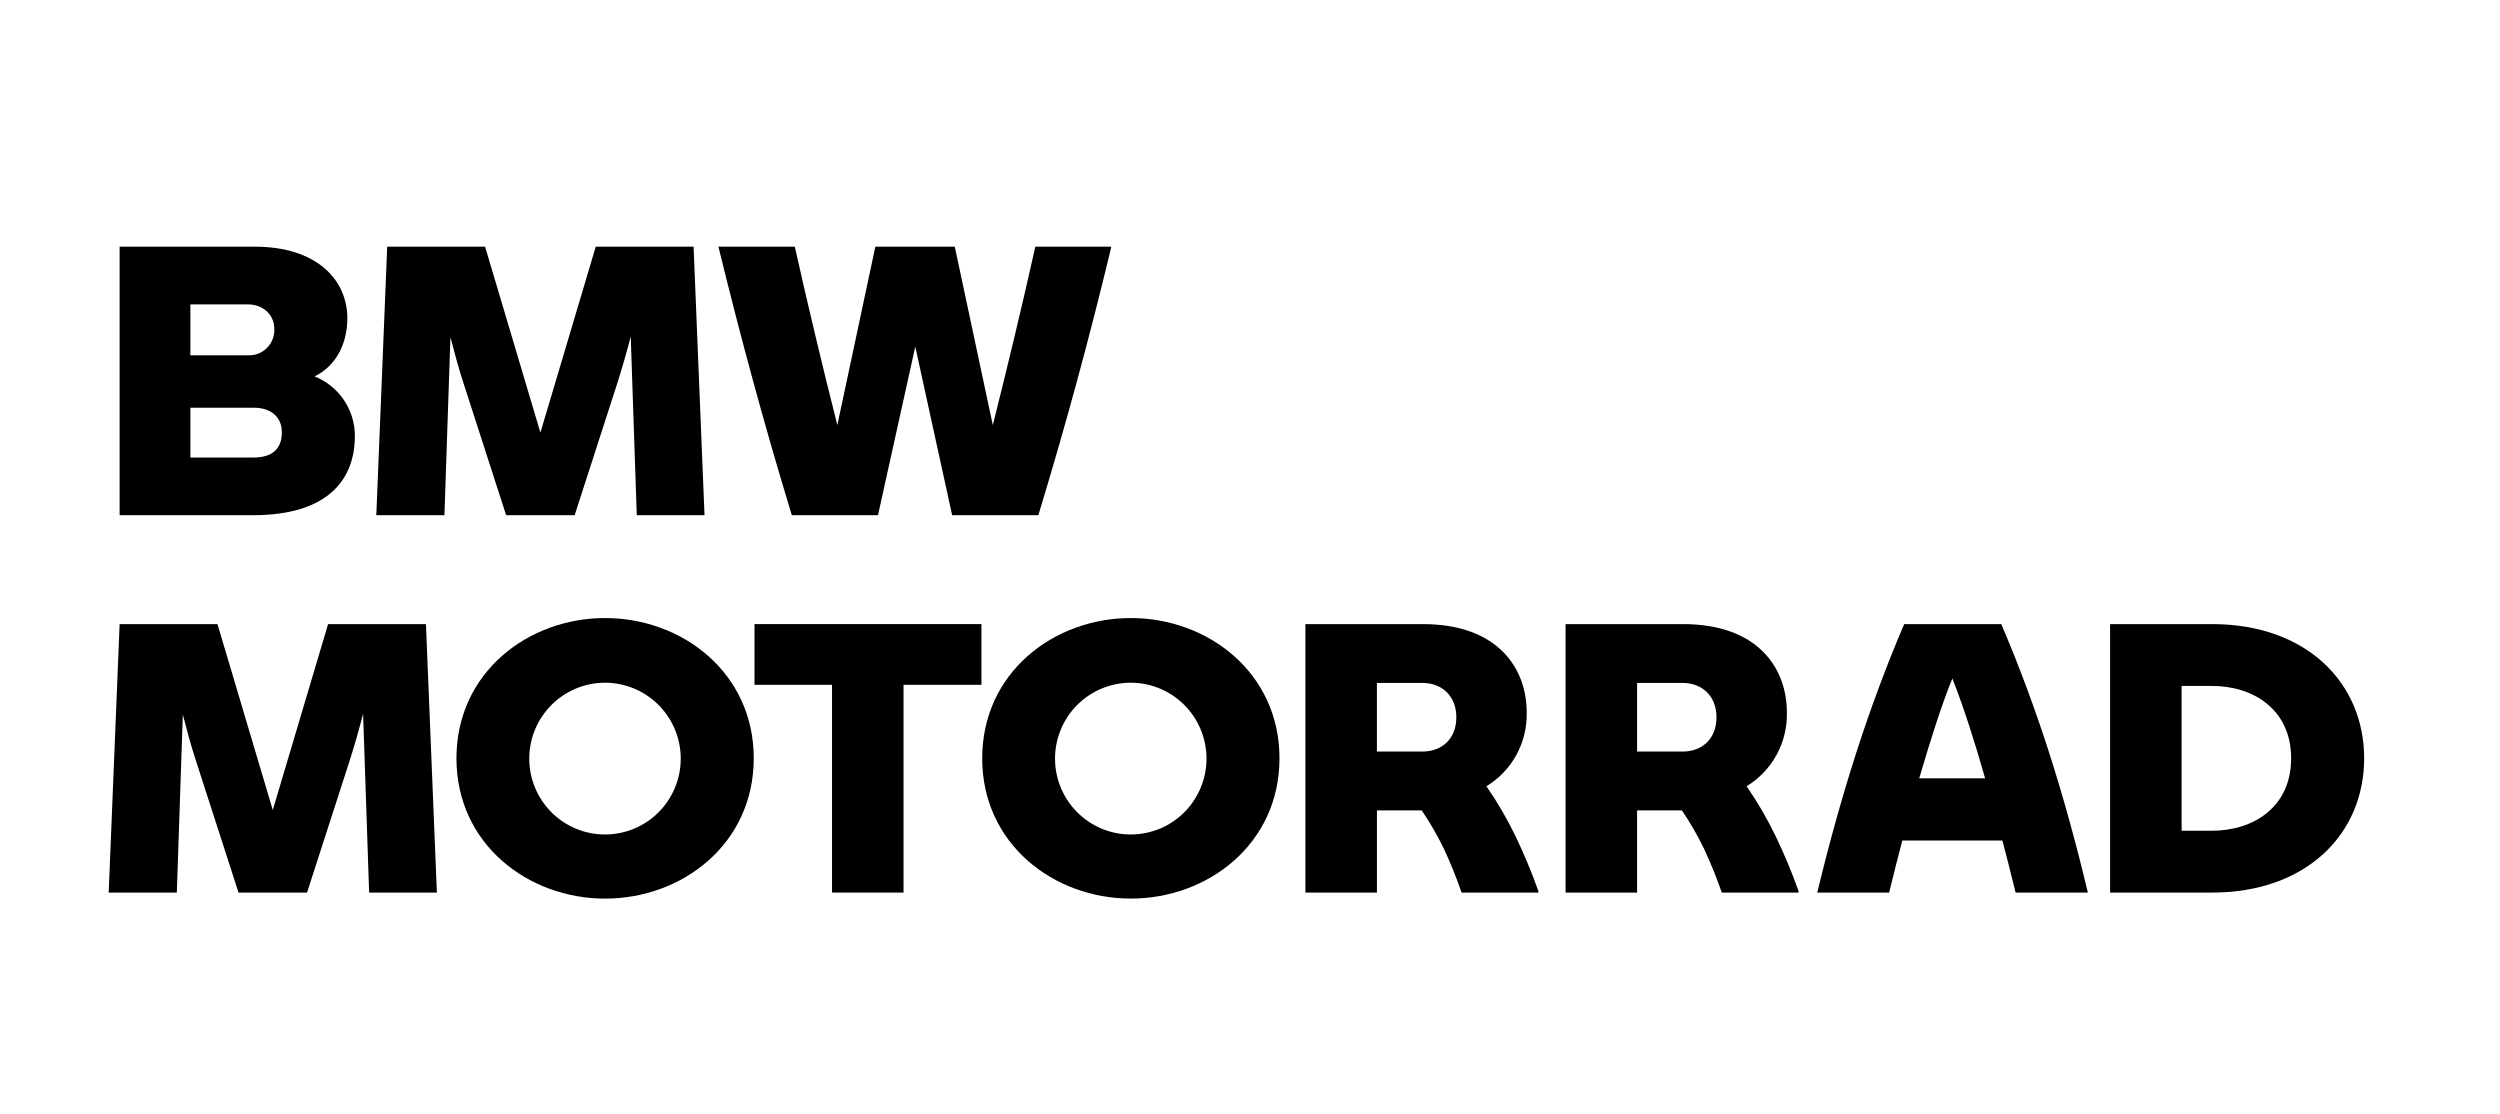
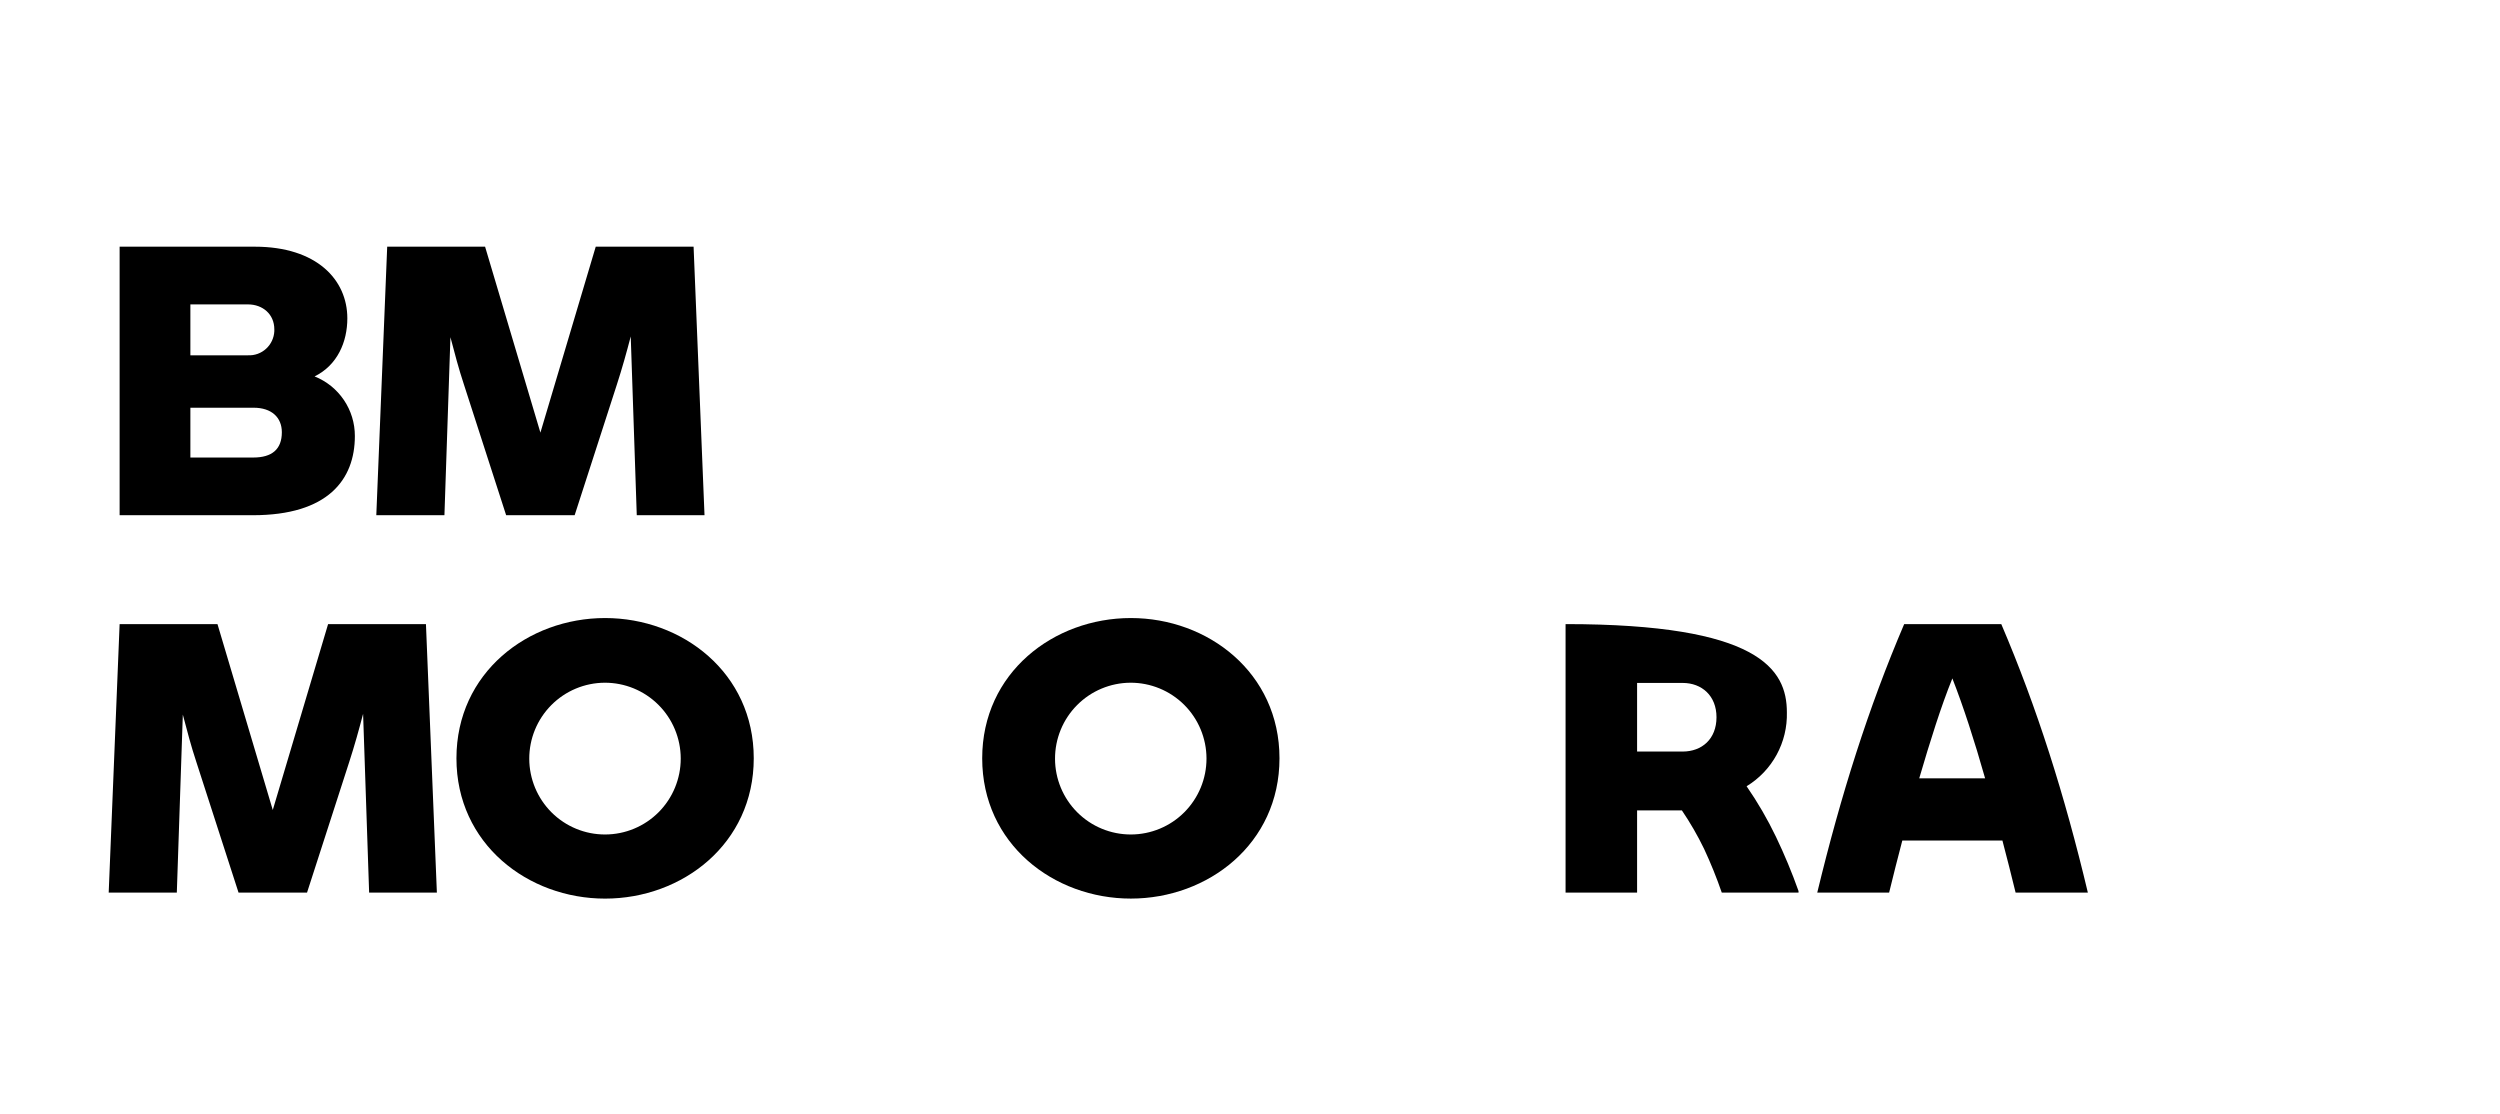
<svg xmlns="http://www.w3.org/2000/svg" width="92" height="41" viewBox="0 0 92 41" fill="none">
  <path d="M13.059 16.045C13.059 17.655 12.062 18.96 9.306 18.96H4.402V9.078H9.375C11.661 9.078 12.782 10.299 12.782 11.715C12.782 12.575 12.422 13.436 11.577 13.852C12.015 14.027 12.391 14.329 12.655 14.72C12.92 15.111 13.06 15.573 13.059 16.045M7.006 11.202V13.075H9.126C9.371 13.087 9.612 13 9.793 12.833C9.975 12.667 10.083 12.435 10.095 12.189C10.096 12.165 10.096 12.142 10.095 12.118C10.095 11.562 9.666 11.202 9.126 11.202H7.006ZM10.372 15.906C10.372 15.365 9.998 15.004 9.333 15.004H7.006V16.837H9.32C10.012 16.837 10.372 16.531 10.372 15.906Z" fill="black" />
  <path d="M23.433 18.96L23.211 12.381C23.059 12.964 22.893 13.561 22.699 14.158L21.147 18.96H18.626L17.075 14.158C16.881 13.575 16.729 12.992 16.576 12.409L16.355 18.96H13.848L14.249 9.078H17.851L19.887 15.921L21.923 9.078H25.524L25.926 18.96H23.433Z" fill="black" />
-   <path d="M40.898 9.078C40.095 12.423 39.236 15.588 38.211 18.96H35.039L33.682 12.756L32.31 18.96H29.139C28.113 15.588 27.255 12.423 26.438 9.078H29.249C29.72 11.188 30.26 13.45 30.814 15.643L32.213 9.078H35.136L36.535 15.643C37.089 13.45 37.629 11.188 38.1 9.078H40.898Z" fill="black" />
  <path d="M13.584 32.847L13.362 26.269C13.21 26.852 13.044 27.449 12.85 28.046L11.299 32.847H8.778L7.227 28.046C7.033 27.463 6.881 26.88 6.728 26.297L6.507 32.847H4L4.402 22.967H8.003L10.038 29.808L12.074 22.967H15.675L16.077 32.847H13.584Z" fill="black" />
  <path d="M16.797 27.906C16.797 24.756 19.428 22.744 22.267 22.744C25.107 22.744 27.738 24.756 27.738 27.906C27.738 31.056 25.107 33.069 22.267 33.069C19.428 33.069 16.797 31.056 16.797 27.906ZM25.051 27.906C25.048 27.166 24.752 26.457 24.228 25.936C23.704 25.414 22.994 25.122 22.256 25.124C21.517 25.127 20.809 25.423 20.288 25.948C19.767 26.473 19.475 27.183 19.477 27.924C19.479 28.664 19.774 29.373 20.297 29.896C20.821 30.418 21.53 30.711 22.269 30.709C23.008 30.708 23.716 30.413 24.238 29.889C24.759 29.365 25.052 28.654 25.051 27.914L25.051 27.906Z" fill="black" />
-   <path d="M36.117 25.201H33.25V32.847H30.619V25.201H27.766V22.967H36.117V25.201Z" fill="black" />
  <path d="M36.145 27.906C36.145 24.756 38.776 22.744 41.615 22.744C44.454 22.744 47.085 24.756 47.085 27.906C47.085 31.056 44.454 33.068 41.615 33.068C38.776 33.068 36.145 31.056 36.145 27.906ZM44.399 27.906C44.396 27.166 44.1 26.457 43.576 25.935C43.051 25.414 42.342 25.122 41.603 25.124C40.864 25.127 40.157 25.423 39.636 25.948C39.115 26.473 38.823 27.183 38.825 27.924C38.827 28.664 39.122 29.373 39.645 29.895C40.169 30.418 40.878 30.71 41.617 30.709C42.355 30.708 43.064 30.413 43.585 29.889C44.107 29.364 44.4 28.654 44.399 27.914L44.399 27.906Z" fill="black" />
-   <path d="M56.612 32.791V32.847H53.787C53.598 32.299 53.381 31.762 53.136 31.237C52.898 30.746 52.625 30.273 52.319 29.822H50.671V32.847H48.039V22.967H52.36C55.144 22.967 56.183 24.618 56.183 26.214C56.197 26.758 56.067 27.296 55.807 27.774C55.547 28.251 55.165 28.652 54.701 28.934C55.109 29.524 55.47 30.146 55.781 30.793C56.093 31.444 56.37 32.111 56.612 32.791M50.67 27.657H52.346C53.053 27.657 53.593 27.199 53.593 26.394C53.593 25.604 53.053 25.132 52.346 25.132H50.67V27.657Z" fill="black" />
-   <path d="M66.186 32.791V32.847H63.361C63.172 32.299 62.955 31.762 62.71 31.237C62.472 30.746 62.199 30.273 61.893 29.822H60.245V32.847H57.613V22.967H61.934C64.718 22.967 65.757 24.618 65.757 26.214C65.771 26.758 65.641 27.296 65.381 27.774C65.121 28.251 64.739 28.652 64.275 28.934C64.683 29.524 65.044 30.146 65.355 30.793C65.667 31.444 65.945 32.111 66.186 32.791M60.245 27.657H61.921C62.627 27.657 63.167 27.199 63.167 26.394C63.167 25.604 62.627 25.132 61.921 25.132H60.245V27.657Z" fill="black" />
+   <path d="M66.186 32.791V32.847H63.361C63.172 32.299 62.955 31.762 62.71 31.237C62.472 30.746 62.199 30.273 61.893 29.822H60.245V32.847H57.613V22.967C64.718 22.967 65.757 24.618 65.757 26.214C65.771 26.758 65.641 27.296 65.381 27.774C65.121 28.251 64.739 28.652 64.275 28.934C64.683 29.524 65.044 30.146 65.355 30.793C65.667 31.444 65.945 32.111 66.186 32.791M60.245 27.657H61.921C62.627 27.657 63.167 27.199 63.167 26.394C63.167 25.604 62.627 25.132 61.921 25.132H60.245V27.657Z" fill="black" />
  <path d="M73.689 30.932H70.005C69.839 31.57 69.673 32.209 69.52 32.847H66.875C67.747 29.239 68.758 26.047 70.074 22.967H73.647C74.963 26.047 75.974 29.239 76.833 32.847H74.174C74.021 32.209 73.855 31.57 73.689 30.932ZM73.052 28.642C72.664 27.269 72.249 25.992 71.847 24.965C71.431 25.992 71.03 27.269 70.628 28.642H73.052Z" fill="black" />
-   <path d="M87.001 27.907C87.001 30.696 84.868 32.847 81.406 32.847H77.652V22.967H81.406C84.868 22.967 87.001 25.118 87.001 27.907ZM84.314 27.907C84.314 26.117 82.929 25.243 81.406 25.243H80.284V30.571H81.406C82.929 30.571 84.314 29.697 84.314 27.907Z" fill="black" />
</svg>